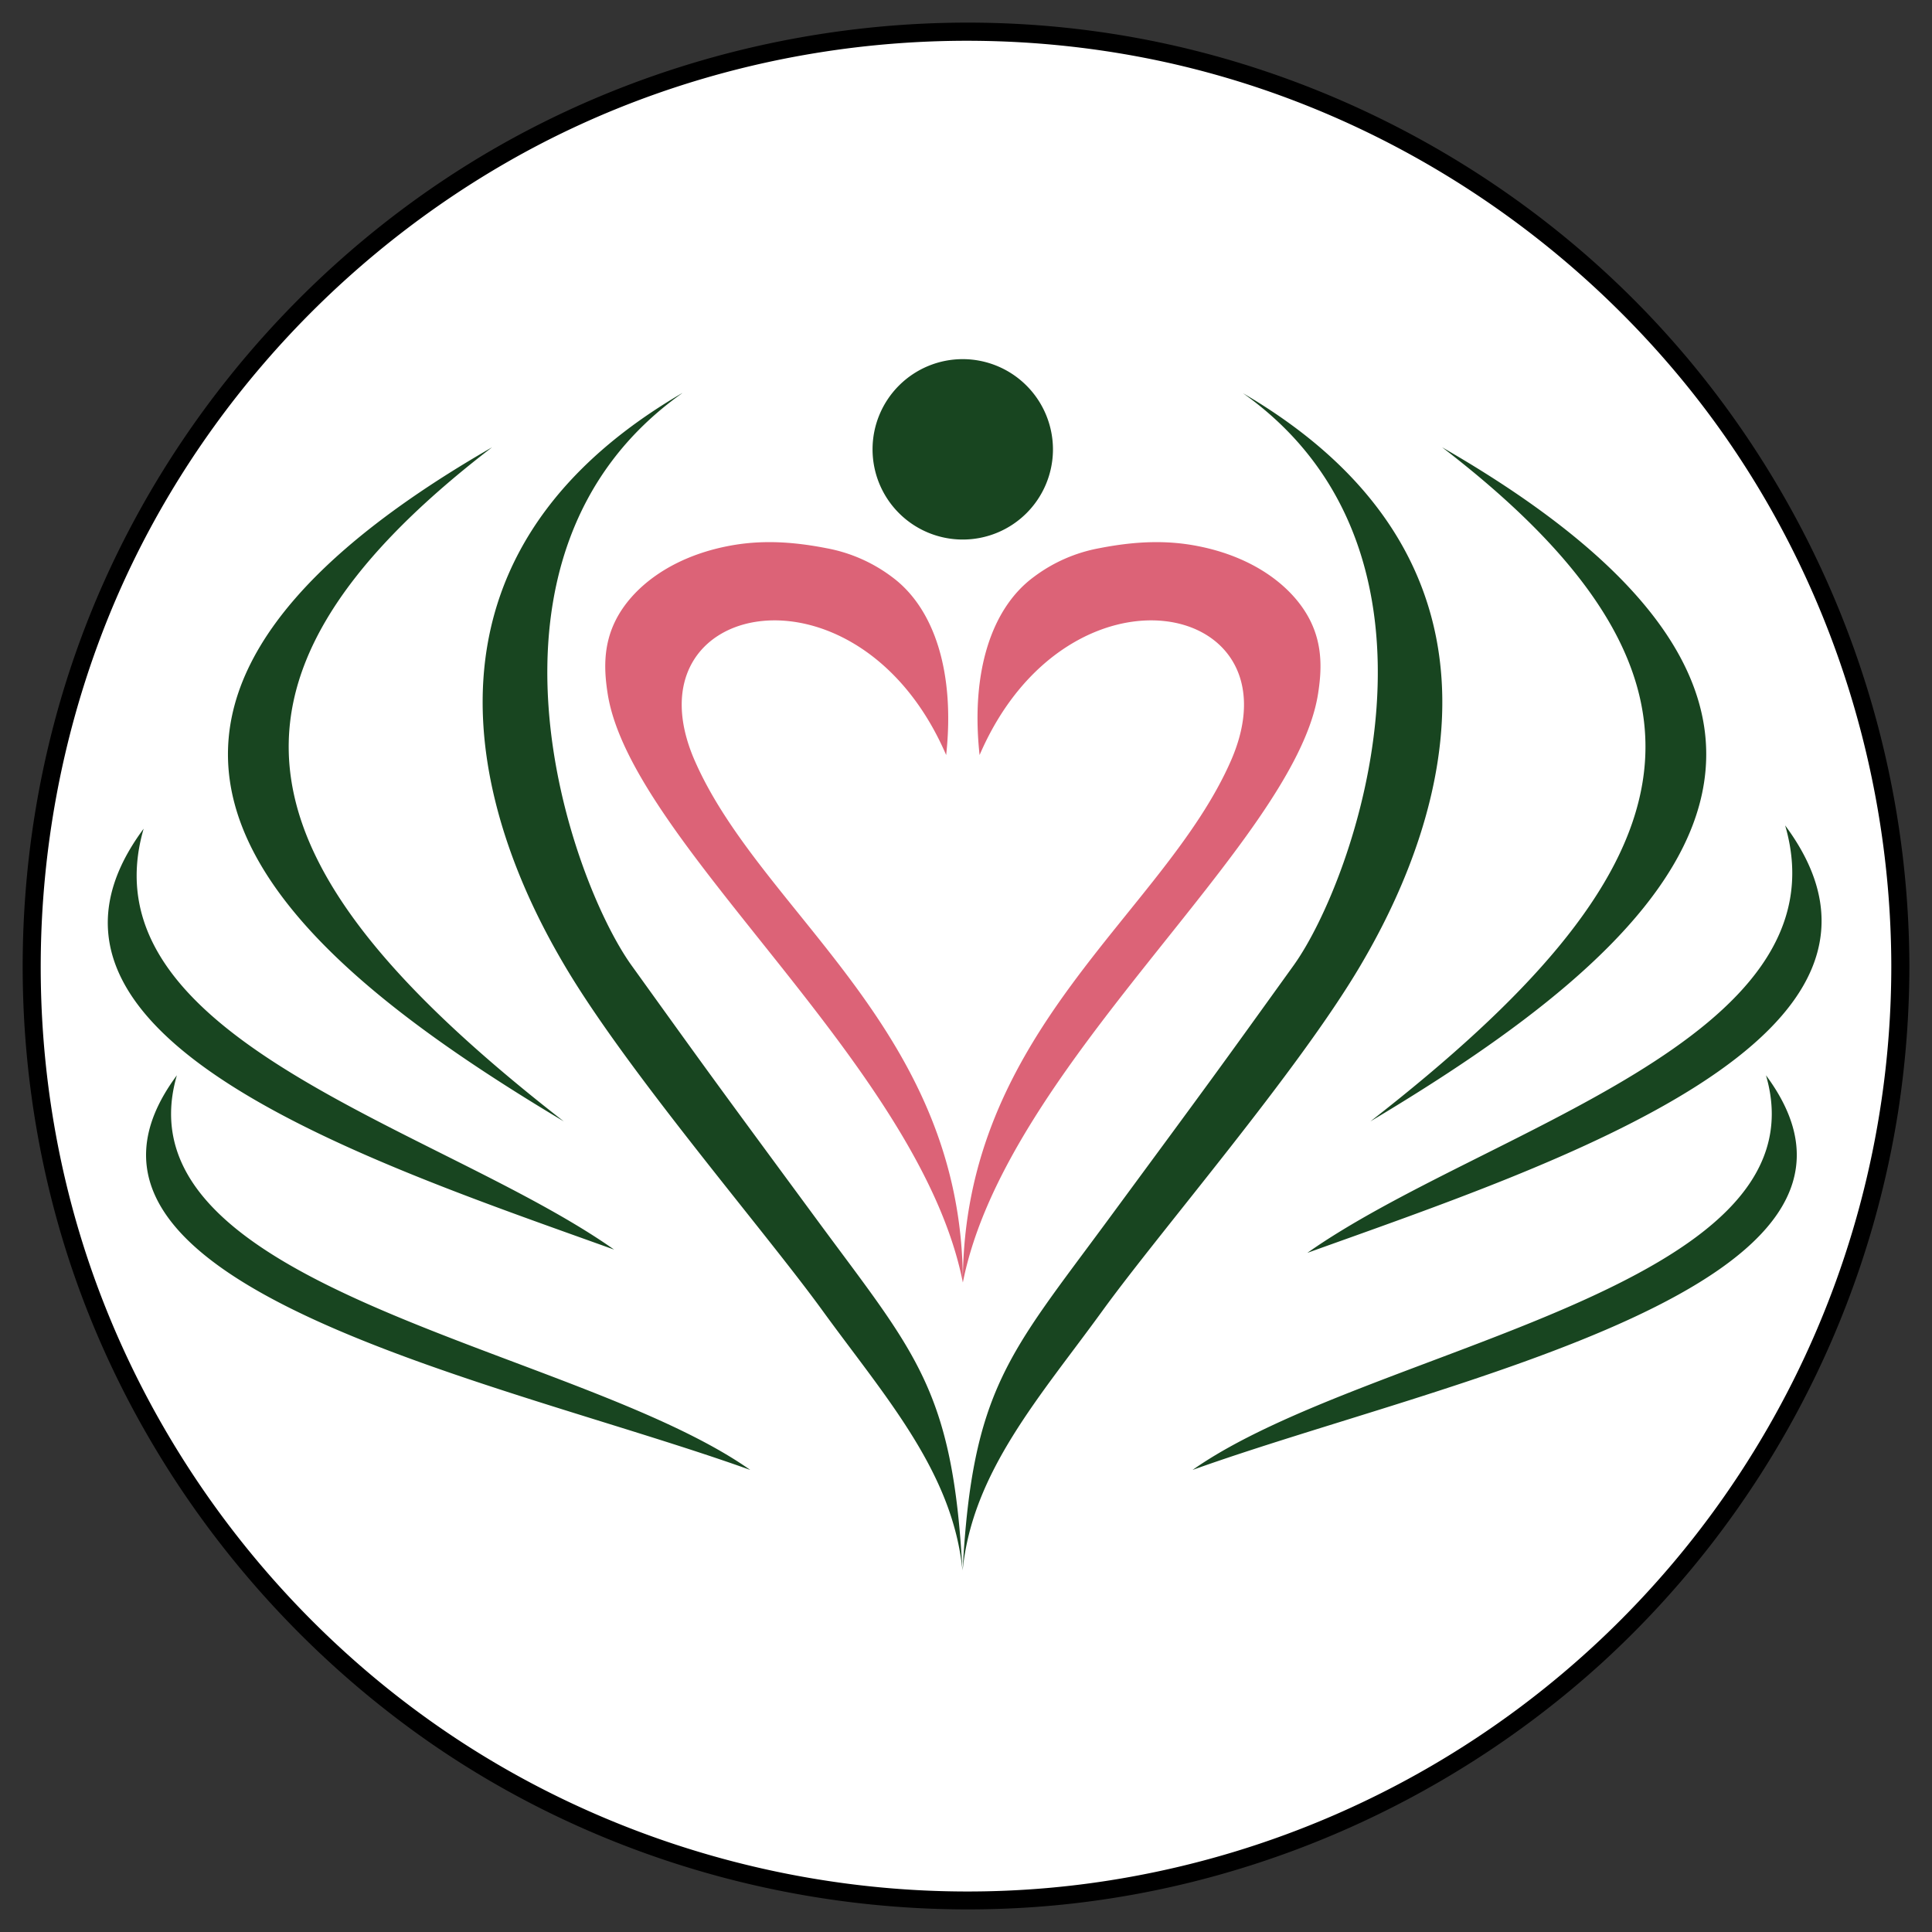
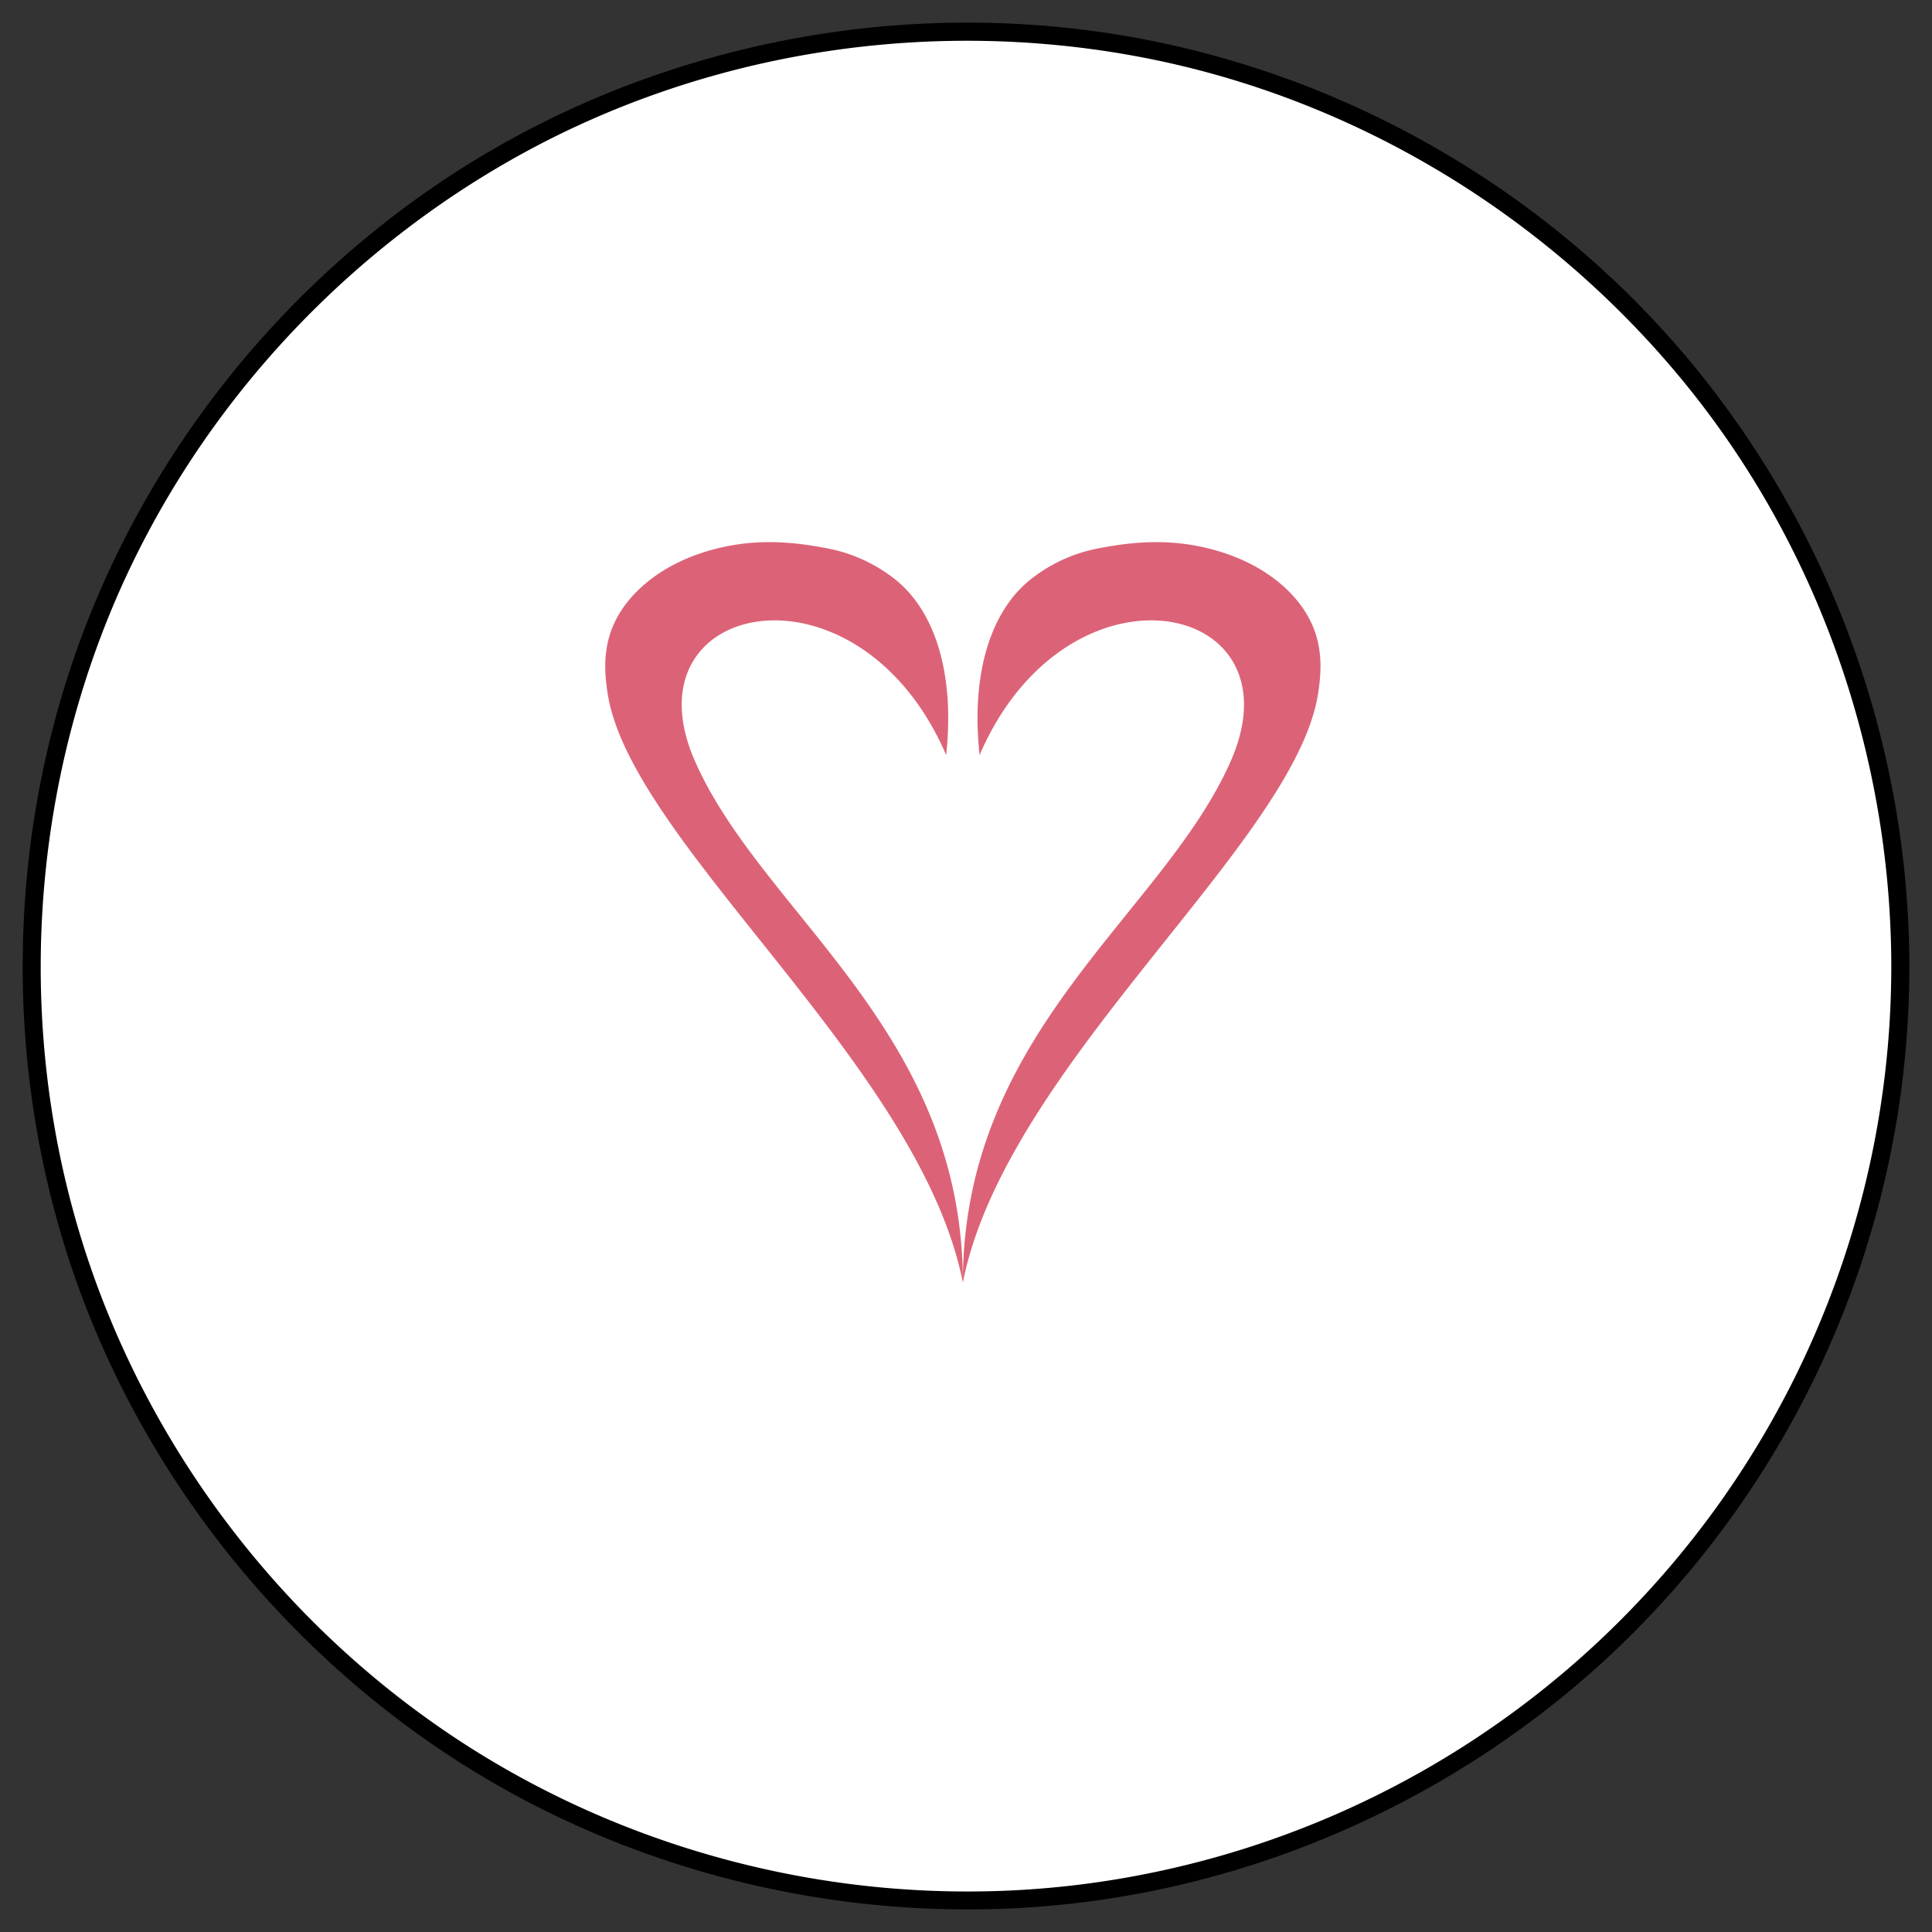
<svg xmlns="http://www.w3.org/2000/svg" xmlns:ns1="http://sodipodi.sourceforge.net/DTD/sodipodi-0.dtd" xmlns:ns2="http://www.inkscape.org/namespaces/inkscape" id="Ebene_1" data-name="Ebene 1" viewBox="0 0 512 512" version="1.1" ns1:docname="birgitjensen.svg" width="512" height="512" ns2:export-filename="/home/marco/Dokumente/Altstadtplaner/altstadtplaner.de/httpdocs/img/logo/birgitjensen.png" ns2:export-xdpi="96" ns2:export-ydpi="96" ns2:version="0.92.5 (2060ec1f9f, 2020-04-08)">
  <rect x="0" y="0" width="512" height="512" fill="#333333" stroke="none" />
  <ns1:namedview pagecolor="#ffffff" bordercolor="#666666" borderopacity="1" objecttolerance="10" gridtolerance="10" guidetolerance="10" ns2:pageopacity="1" ns2:pageshadow="2" ns2:window-width="1790" ns2:window-height="927" id="namedview35" showgrid="false" ns2:zoom="0.59" ns2:cx="490.74724" ns2:cy="447.73399" ns2:window-x="72" ns2:window-y="27" ns2:window-maximized="0" ns2:current-layer="Ebene_1" />
  <defs id="defs4">
    <style id="style2">.cls-1{fill:#fff;}.cls-2,.cls-3{fill:#184520;}.cls-2{fill-rule:evenodd;}.cls-4{fill:#dc6377;}</style>
  </defs>
  <title id="title6">Zeichenfläche 1</title>
  <g id="g45" transform="matrix(0.639,0,0,0.639,0.052,184.116)">
    <circle style="fill:#ffffff" id="circle8" transform="rotate(-45)" r="387.54" cy="362.748" cx="203.649" class="cls-1" />
    <path ns2:connector-curvature="0" id="path10" d="M 784.29,112.5 A 383.91,383.91 0 0 1 468.42,490.31 C 378.42,506.62 283.96,489.39 205.28,443 129.28,398.19 70.16,326.9 39.85,244.08 8.33,158 9.33,61.6 41.71,-24.08 c 31.19,-82.56 91.77,-152.6 168.12,-196.57 79.29,-45.66 174.17,-60.92 263.94,-43.66 87.25,16.77 166.61,64.68 223.17,133 56.56,68.32 87.19,155.37 87.35,243.79 0,4.83 7.5,4.84 7.5,0 A 394,394 0 0 0 703.9,-134.57 C 648.43,-203 569.74,-251.16 483.75,-269.91 394.92,-289.27 300.58,-276.52 219.93,-234.71 142.24,-194.45 79.41,-127.55 43.49,-47.84 6.1,35.15 -0.72,130.39 23.61,218 c 23.5,84.69 76.39,159.54 147.18,211.28 72.88,53.23 163.56,79.08 253.52,73.79 89,-5.24 174.27,-41.77 240.11,-101.69 A 392.36,392.36 0 0 0 787.11,173 a 397.71,397.71 0 0 0 4.68,-60.48 c 0,-4.86 -7.5,-4.86 -7.5,-0.02 z" />
-     <path id="path12" d="m 399.199,-139.189 a 37.41,37.41 0 1 0 37.41,37.52 37.47,37.47 0 0 0 -37.41,-37.52 z m -116.43,14.119 c -135.39,79.15 -68.329,204.07 -48.699,237.34 26,44.1 83,110.071 107,143.191 25.77,35.5 54,66.819 58,107.729 -3.97,-75 -19.489,-89.999 -59.689,-144.549 -45.21,-61.37 -45.171,-61.371 -77.531,-106.371 -25.47,-35.47 -73.28,-170.46 21,-237.34 z m 232.631,0 c 94.27,66.88 46.45,201.87 21,237.34 -32.37,45 -32.37,45.001 -77.58,106.371 -40.19,54.55 -55.71,69.549 -59.67,144.549 4,-40.91 32.26,-72.229 58,-107.729 24,-33.12 81,-99.091 107,-143.191 19.58,-33.27 86.63,-158.19 -48.75,-237.34 z M 204,-102.631 C 4,12.429 117.071,107.23 233.721,176.93 102.721,74.93 73.72,-2.591 204,-102.631 Z m 394,0 C 728.27,-2.591 699.27,74.93 568.27,176.93 684.94,107.23 798,12.429 598,-102.631 Z M 740.27,54.199 c 25.93,89.09 -125.64,126.201 -198.17,177.271 102.75,-36.93 263.34,-89.561 198.17,-177.271 z M 59.49,55.561 C -4.67,141.931 153.489,193.749 254.609,230.109 183.209,179.819 34,143.271 59.49,55.561 Z M 73.27,157.83 c -65.16,87.72 135.071,126.71 237.801,163.66 -72.52,-51.09 -263.731,-74.57 -237.801,-163.66 z m 659.051,0 c 25.93,89.09 -165.321,112.57 -237.811,163.66 102.74,-36.95 302.971,-75.94 237.811,-163.66 z" style="fill:#184520;fill-rule:evenodd" ns2:connector-curvature="0" />
    <path id="path30" d="m 317.926,-63.289 c -5.793,0.063 -11.195,0.654 -16.445,1.699 -23.84,4.74 -39.57,17.43 -46.25,30.74 -5.4,10.77 -4.701,21.449 -3.291,30.449 C 261.719,61.76 381.46,153.58 399.24,243.76 399.2,139.11 315.999,91.001 288.109,27.471 258.689,-39.509 355.92,-59.42 392.32,25 c 3.68,-34 -4.739,-60.7 -22.359,-73.77 a 64.61,64.61 0 0 0 -27.25,-12 c -9.242,-1.811 -17.337,-2.601 -24.785,-2.52 z m 81.314,307.049 c 17.79,-90.18 137.531,-182 147.311,-244.16 1.41,-9 2.119,-19.679 -3.291,-30.449 -6.68,-13.31 -22.4,-26 -46.25,-30.74 -12,-2.39 -24.8,-2.4 -41.23,0.82 a 64.56,64.56 0 0 0 -27.24,12 C 410.909,-35.7 402.48,-9 406.18,25 c 36.39,-84.42 133.619,-64.509 104.189,2.471 -27.89,63.53 -111.079,111.639 -111.129,216.289 z" style="fill:#dc6377" ns2:connector-curvature="0" />
  </g>
</svg>